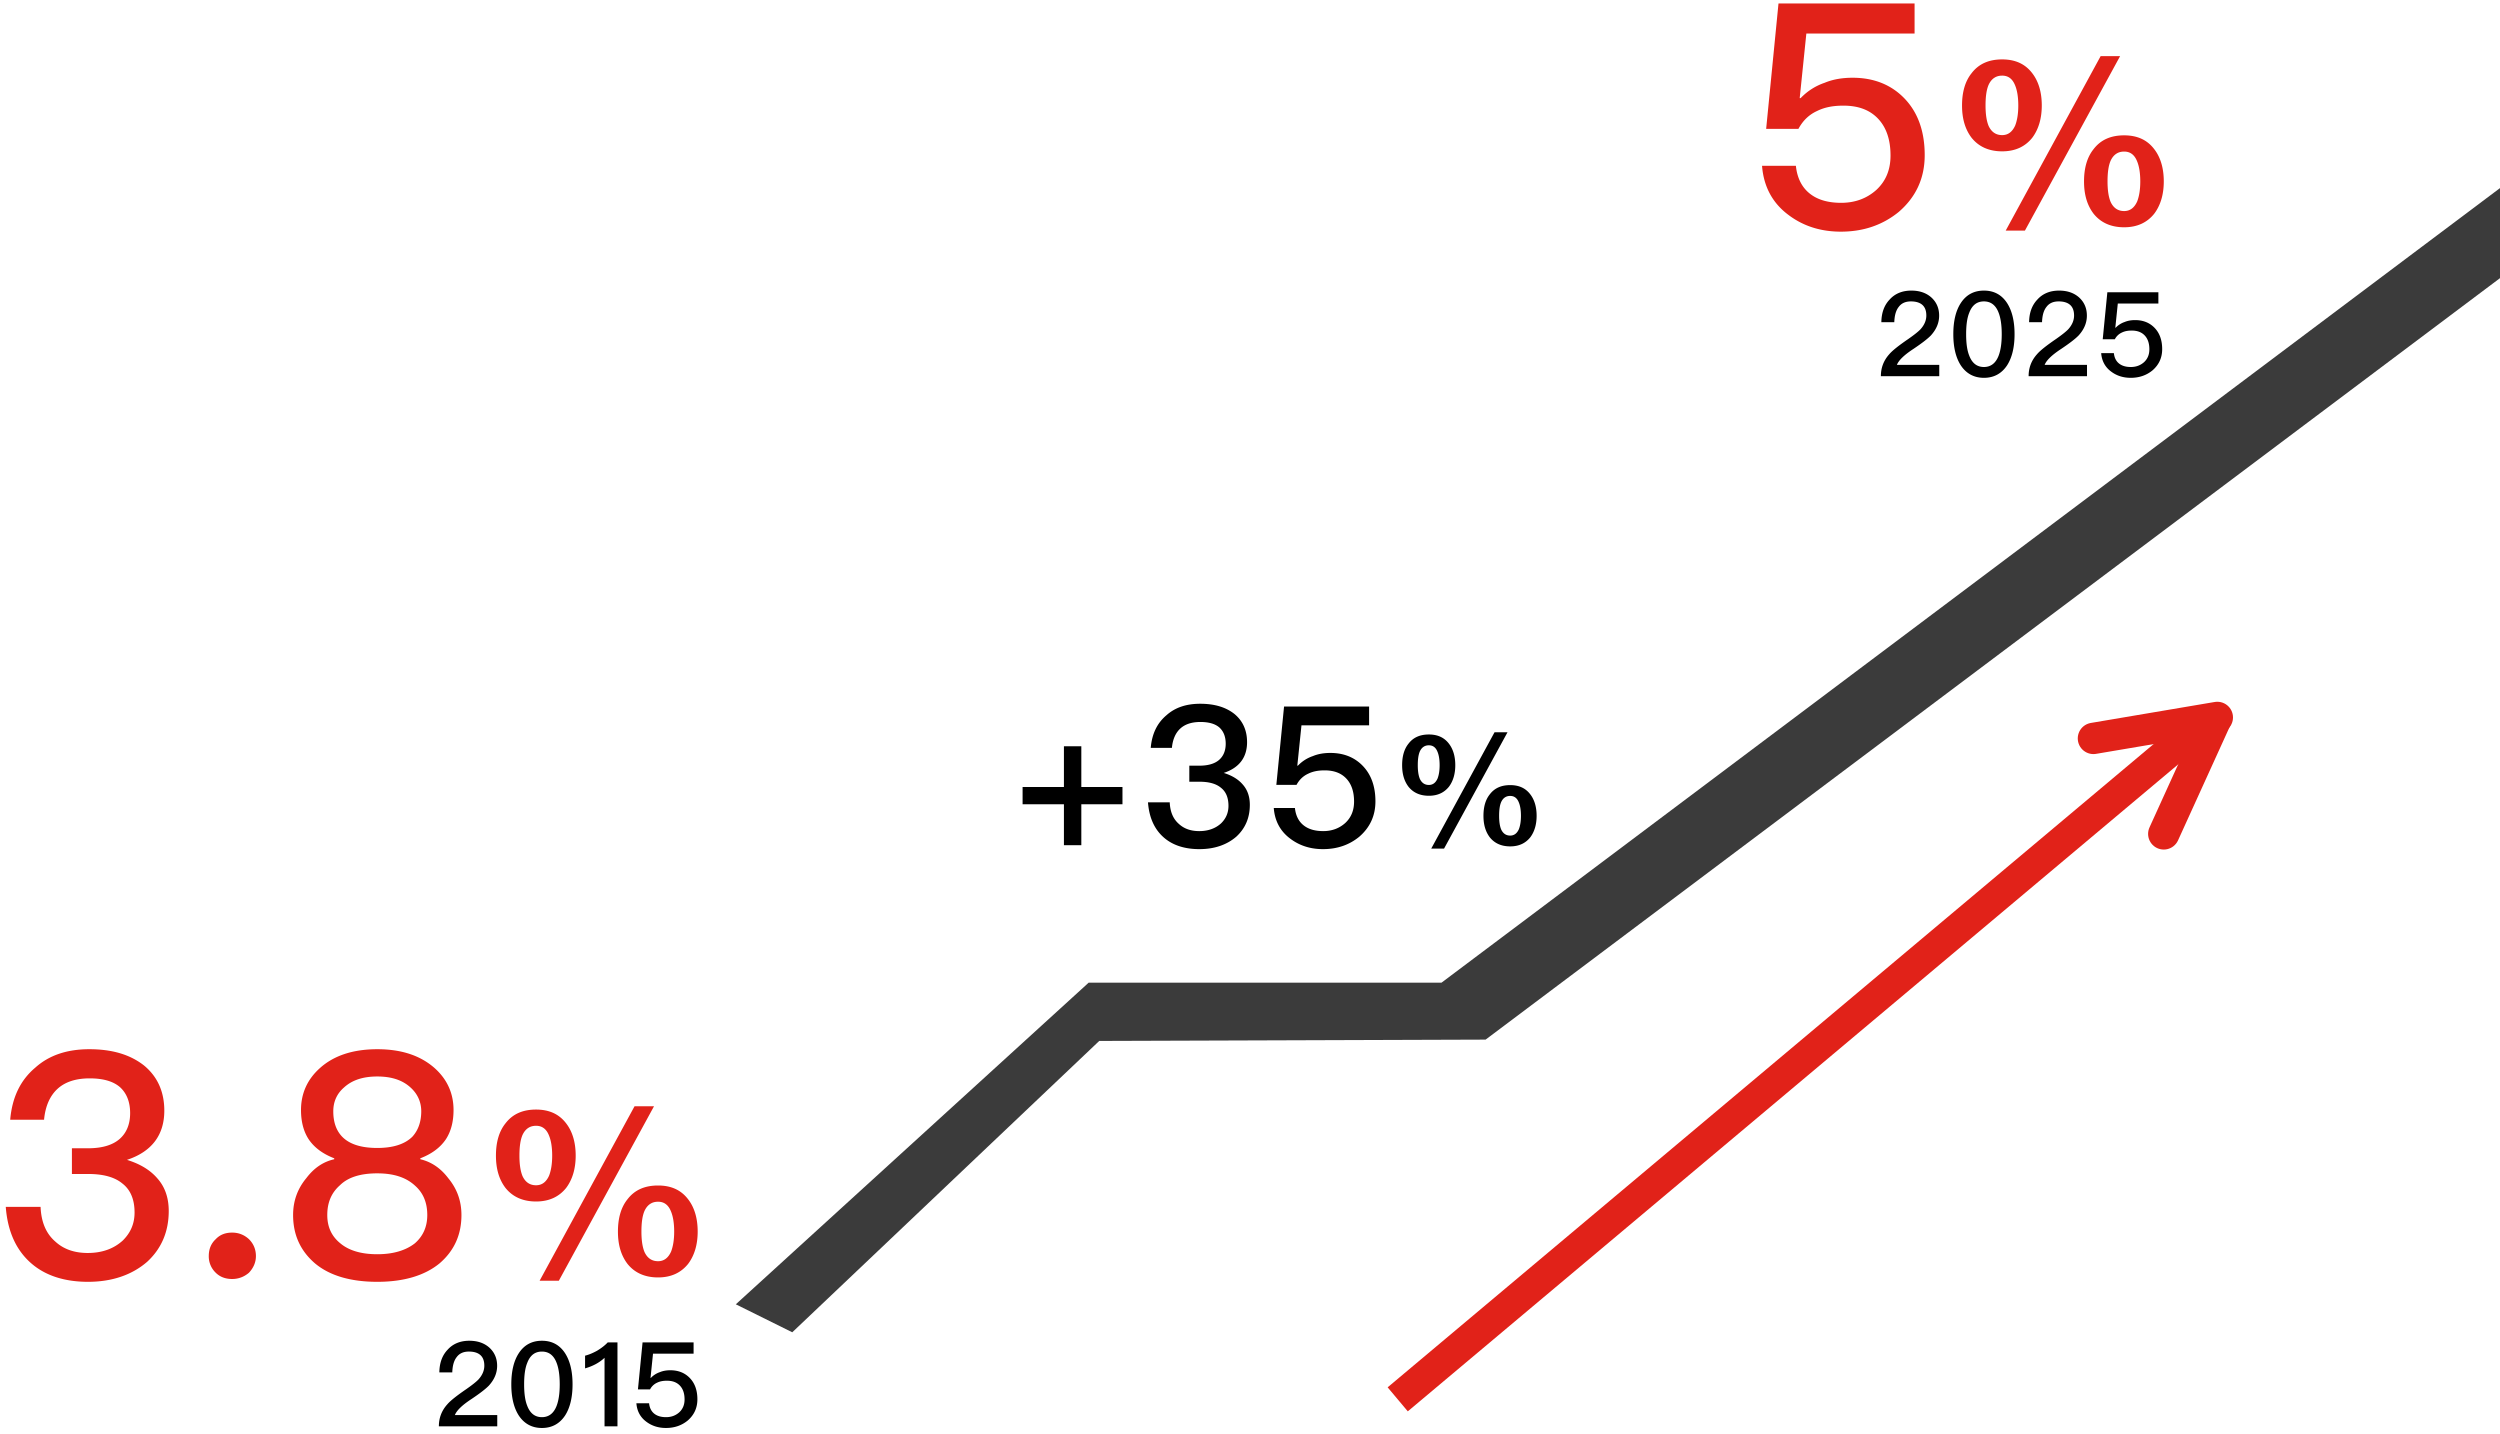
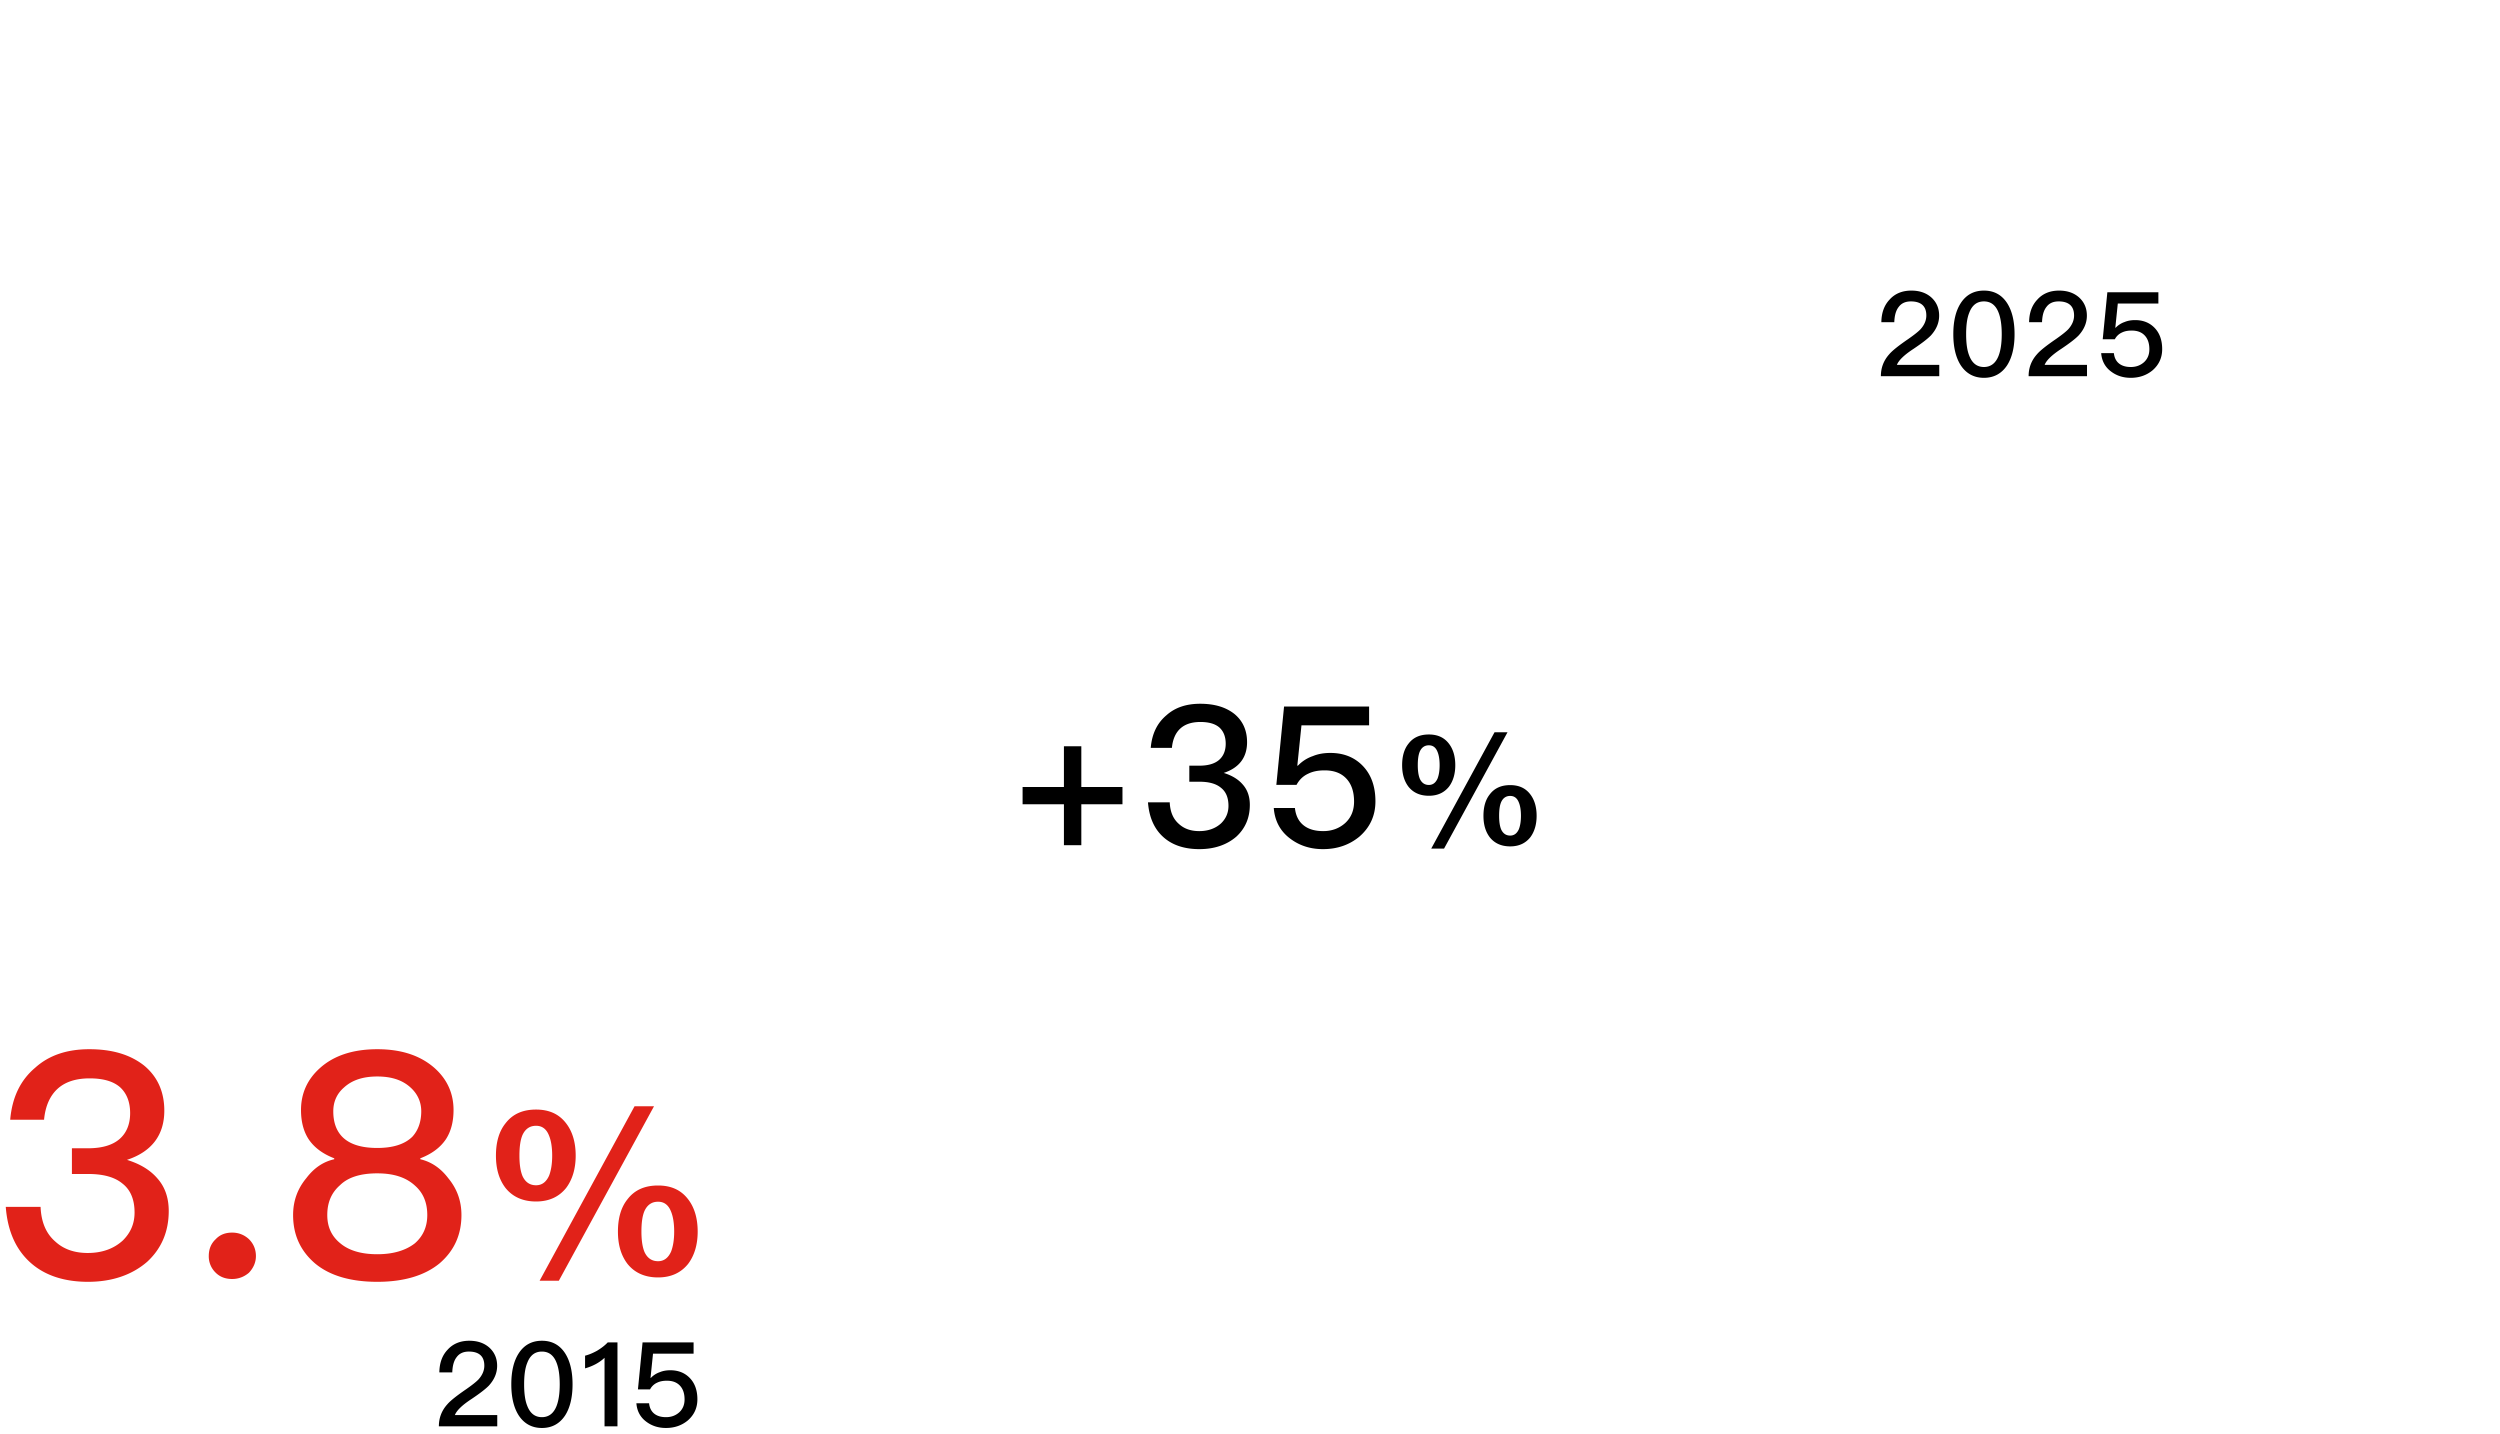
<svg xmlns="http://www.w3.org/2000/svg" width="319" height="183" viewBox="0 0 319 183">
  <g fill="none" fill-rule="evenodd">
    <path fill="#E12219" fill-rule="nonzero" d="M11.396 133.88c2.907 0 5.209.68 6.986 2.08 1.696 1.4 2.584 3.32 2.584 5.76 0 3.12-1.615 5.24-4.765 6.28 1.696.52 2.988 1.32 3.877 2.36.969 1.08 1.453 2.48 1.453 4.16 0 2.64-.928 4.8-2.746 6.48-1.938 1.68-4.482 2.56-7.55 2.56-2.948 0-5.33-.76-7.107-2.24C2.11 159.64.978 157.2.736 154h4.442c.08 1.92.686 3.4 1.898 4.44 1.05.96 2.422 1.44 4.118 1.44 1.858 0 3.352-.56 4.482-1.6.97-.96 1.494-2.12 1.494-3.56 0-1.68-.525-2.92-1.574-3.72-.97-.8-2.423-1.2-4.32-1.2h-2.1v-3.28h2.059c1.776 0 3.109-.4 3.997-1.16.889-.76 1.373-1.88 1.373-3.32s-.444-2.52-1.252-3.28c-.888-.8-2.22-1.16-3.916-1.16-1.737 0-3.11.44-4.079 1.32-.969.88-1.574 2.2-1.736 3.96h-4.32c.242-2.84 1.292-5.04 3.19-6.64 1.776-1.6 4.078-2.36 6.904-2.36zm18.231 23.4c.808 0 1.535.28 2.14.84.565.56.889 1.28.889 2.16 0 .8-.324 1.52-.889 2.12-.605.52-1.332.8-2.14.8-.888 0-1.575-.28-2.1-.8a2.888 2.888 0 0 1-.888-2.12c0-.88.283-1.6.888-2.16.525-.56 1.212-.84 2.1-.84zm18.514-23.4c3.068 0 5.491.8 7.308 2.4 1.615 1.44 2.423 3.24 2.423 5.36 0 1.48-.323 2.72-.97 3.72-.726 1.08-1.816 1.88-3.27 2.44v.12c1.373.32 2.584 1.12 3.553 2.4 1.131 1.36 1.696 2.92 1.696 4.72 0 2.52-.928 4.56-2.786 6.16-1.898 1.56-4.563 2.36-7.954 2.36-3.432 0-6.097-.8-7.955-2.36-1.857-1.6-2.786-3.64-2.786-6.16 0-1.8.565-3.36 1.696-4.72.969-1.28 2.14-2.08 3.553-2.4v-.12c-1.453-.56-2.544-1.36-3.27-2.44-.647-1-.97-2.24-.97-3.72 0-2.12.808-3.92 2.423-5.36 1.777-1.6 4.24-2.4 7.309-2.4zm0 3.48c-1.777 0-3.19.44-4.24 1.4-.929.8-1.373 1.84-1.373 3.04 0 1.36.363 2.44 1.13 3.24.93.96 2.423 1.44 4.483 1.44 2.019 0 3.513-.48 4.482-1.44.727-.8 1.13-1.88 1.13-3.24 0-1.2-.484-2.24-1.373-3.04-1.05-.96-2.463-1.4-4.24-1.4zm0 12.36c-2.1 0-3.715.48-4.765 1.52-1.09.96-1.615 2.2-1.615 3.8 0 1.48.525 2.68 1.655 3.6 1.09.92 2.665 1.4 4.725 1.4 2.019 0 3.634-.48 4.805-1.4 1.05-.92 1.575-2.12 1.575-3.6 0-1.6-.525-2.84-1.575-3.76-1.13-1.04-2.706-1.56-4.805-1.56zm35.826 1.55c1.665 0 2.937.57 3.846 1.77.787 1.02 1.211 2.4 1.211 4.11 0 1.68-.424 3.06-1.211 4.11-.909 1.14-2.18 1.74-3.846 1.74-1.696 0-2.999-.6-3.907-1.74-.818-1.08-1.211-2.43-1.211-4.11 0-1.71.393-3.09 1.21-4.11.91-1.2 2.212-1.77 3.908-1.77zm-2.999-10.11h2.484l-12.144 22.26h-2.453l12.113-22.26zm-12.567.42c1.665 0 2.937.57 3.846 1.77.787 1.02 1.211 2.4 1.211 4.11 0 1.68-.424 3.06-1.211 4.11-.909 1.14-2.18 1.74-3.846 1.74-1.696 0-2.998-.6-3.907-1.74-.818-1.08-1.211-2.43-1.211-4.11 0-1.71.393-3.09 1.211-4.11.909-1.2 2.21-1.77 3.907-1.77zm15.566 11.76c-.788 0-1.363.39-1.727 1.17-.272.63-.393 1.5-.393 2.64 0 1.08.12 1.95.393 2.61.364.78.94 1.17 1.727 1.17.757 0 1.302-.42 1.665-1.23.242-.63.394-1.47.394-2.55 0-1.11-.152-1.98-.424-2.61-.333-.81-.878-1.2-1.635-1.2zM68.4 143.65c-.788 0-1.363.39-1.727 1.17-.272.63-.393 1.5-.393 2.64 0 1.08.12 1.95.393 2.61.364.78.94 1.17 1.727 1.17.757 0 1.302-.42 1.665-1.23.243-.63.394-1.47.394-2.55 0-1.11-.151-1.98-.424-2.61-.333-.81-.878-1.2-1.635-1.2z" />
    <path fill="#000" fill-rule="nonzero" d="M59.891 171.08c1.03 0 1.893.285 2.56.885.65.6.984 1.365.984 2.31 0 .93-.364 1.77-1.06 2.535-.424.435-1.166 1.005-2.241 1.725-1.166.765-1.863 1.44-2.09 2.025h5.406V182H56c0-1.065.348-1.995 1.075-2.805.394-.465 1.211-1.11 2.438-1.95.727-.51 1.242-.915 1.544-1.23.485-.54.742-1.125.742-1.755 0-.6-.166-1.05-.5-1.35-.332-.3-.832-.45-1.468-.45-.681 0-1.196.225-1.545.69-.363.45-.545 1.095-.575 1.965h-1.65c.015-1.2.363-2.16 1.044-2.88.697-.78 1.636-1.155 2.786-1.155zm9.26 0c1.272 0 2.256.525 2.952 1.59.636.99.954 2.31.954 3.975 0 1.65-.318 2.985-.954 3.975-.696 1.05-1.68 1.59-2.952 1.59s-2.256-.54-2.953-1.59c-.636-.99-.954-2.31-.954-3.975 0-1.68.318-3 .954-3.975.697-1.065 1.68-1.59 2.953-1.59zm0 1.38c-.894 0-1.514.48-1.878 1.455-.272.66-.394 1.575-.394 2.73 0 1.14.122 2.055.394 2.73.364.96.984 1.455 1.878 1.455.878 0 1.514-.495 1.877-1.455.258-.675.394-1.59.394-2.73 0-1.155-.136-2.07-.394-2.73-.363-.975-.999-1.455-1.877-1.455zm8.396-1.17h1.242V182h-1.65v-8.745c-.652.615-1.485 1.065-2.484 1.35v-1.62c.484-.12.984-.33 1.53-.63.544-.33.999-.675 1.362-1.065zm4.444 0h6.511v1.44h-5.178l-.318 3.09h.045a2.849 2.849 0 0 1 1.15-.735c.395-.165.849-.24 1.333-.24 1.015 0 1.848.33 2.484.99.636.66.969 1.56.969 2.715 0 1.11-.424 2.01-1.242 2.715-.772.63-1.696.945-2.77.945-.97 0-1.803-.27-2.5-.795-.772-.57-1.196-1.365-1.271-2.355h1.62c.06.6.303 1.065.712 1.365.363.27.848.405 1.453.405.667 0 1.227-.21 1.681-.615.454-.42.681-.96.681-1.65 0-.75-.196-1.335-.59-1.755-.394-.42-.939-.63-1.666-.63-.484 0-.893.075-1.257.255a1.89 1.89 0 0 0-.893.855h-1.544l.59-6zM243.891 37.08c1.03 0 1.893.285 2.56.885.65.6.984 1.365.984 2.31 0 .93-.364 1.77-1.06 2.535-.424.435-1.166 1.005-2.241 1.725-1.166.765-1.863 1.44-2.09 2.025h5.406V48H240c0-1.065.348-1.995 1.075-2.805.394-.465 1.211-1.11 2.438-1.95.727-.51 1.242-.915 1.544-1.23.485-.54.742-1.125.742-1.755 0-.6-.166-1.05-.5-1.35-.332-.3-.832-.45-1.468-.45-.681 0-1.196.225-1.545.69-.363.45-.545 1.095-.575 1.965h-1.65c.015-1.2.363-2.16 1.044-2.88.697-.78 1.636-1.155 2.786-1.155zm9.26 0c1.272 0 2.256.525 2.952 1.59.636.99.954 2.31.954 3.975 0 1.65-.318 2.985-.954 3.975-.696 1.05-1.68 1.59-2.952 1.59s-2.256-.54-2.953-1.59c-.636-.99-.954-2.31-.954-3.975 0-1.68.318-3 .954-3.975.697-1.065 1.68-1.59 2.953-1.59zm0 1.38c-.894 0-1.514.48-1.878 1.455-.272.66-.394 1.575-.394 2.73 0 1.14.122 2.055.394 2.73.364.96.984 1.455 1.878 1.455.878 0 1.514-.495 1.877-1.455.258-.675.394-1.59.394-2.73 0-1.155-.136-2.07-.394-2.73-.363-.975-.999-1.455-1.877-1.455zm9.592-1.38c1.03 0 1.893.285 2.56.885.65.6.983 1.365.983 2.31 0 .93-.363 1.77-1.06 2.535-.423.435-1.165 1.005-2.24 1.725-1.166.765-1.863 1.44-2.09 2.025h5.406V48h-7.45c0-1.065.348-1.995 1.075-2.805.394-.465 1.211-1.11 2.438-1.95.726-.51 1.241-.915 1.544-1.23.485-.54.742-1.125.742-1.755 0-.6-.166-1.05-.5-1.35-.333-.3-.832-.45-1.468-.45-.682 0-1.197.225-1.545.69-.363.45-.545 1.095-.575 1.965h-1.65c.014-1.2.363-2.16 1.044-2.88.697-.78 1.635-1.155 2.786-1.155zm6.155.21h6.511v1.44h-5.178l-.318 3.09h.045a2.849 2.849 0 0 1 1.151-.735c.394-.165.848-.24 1.333-.24 1.014 0 1.847.33 2.483.99.636.66.969 1.56.969 2.715 0 1.11-.424 2.01-1.242 2.715-.772.63-1.696.945-2.77.945-.97 0-1.803-.27-2.499-.795-.772-.57-1.196-1.365-1.272-2.355h1.62c.06.6.303 1.065.712 1.365.363.27.848.405 1.454.405.666 0 1.226-.21 1.68-.615.455-.42.682-.96.682-1.65 0-.75-.197-1.335-.59-1.755-.395-.42-.94-.63-1.666-.63-.485 0-.894.075-1.257.255a1.89 1.89 0 0 0-.894.855h-1.544l.59-6z" />
-     <path fill="#E12219" fill-rule="nonzero" d="M226.937.44H244.3v3.84h-13.81l-.848 8.24h.121a7.596 7.596 0 0 1 3.07-1.96c1.049-.44 2.26-.64 3.552-.64 2.706 0 4.927.88 6.623 2.64 1.695 1.76 2.584 4.16 2.584 7.24 0 2.96-1.13 5.36-3.311 7.24-2.06 1.68-4.523 2.52-7.39 2.52-2.584 0-4.805-.72-6.662-2.12-2.06-1.52-3.19-3.64-3.392-6.28h4.32c.162 1.6.808 2.84 1.899 3.64.969.72 2.26 1.08 3.876 1.08 1.777 0 3.27-.56 4.482-1.64 1.211-1.12 1.817-2.56 1.817-4.4 0-2-.525-3.56-1.575-4.68-1.05-1.12-2.503-1.68-4.441-1.68-1.293 0-2.383.2-3.352.68-1.05.48-1.817 1.24-2.382 2.28h-4.119l1.575-16zm44.103 16.83c1.666 0 2.938.57 3.846 1.77.788 1.02 1.212 2.4 1.212 4.11 0 1.68-.424 3.06-1.212 4.11-.908 1.14-2.18 1.74-3.846 1.74-1.696 0-2.998-.6-3.906-1.74-.818-1.08-1.212-2.43-1.212-4.11 0-1.71.394-3.09 1.212-4.11.908-1.2 2.21-1.77 3.906-1.77zm-2.998-10.11h2.484l-12.144 22.26h-2.453l12.113-22.26zm-12.568.42c1.666 0 2.938.57 3.847 1.77.787 1.02 1.21 2.4 1.21 4.11 0 1.68-.423 3.06-1.21 4.11-.909 1.14-2.18 1.74-3.847 1.74-1.695 0-2.998-.6-3.906-1.74-.818-1.08-1.212-2.43-1.212-4.11 0-1.71.394-3.09 1.212-4.11.908-1.2 2.21-1.77 3.906-1.77zm15.566 11.76c-.787 0-1.362.39-1.726 1.17-.272.63-.393 1.5-.393 2.64 0 1.08.12 1.95.393 2.61.364.78.939 1.17 1.726 1.17.757 0 1.303-.42 1.666-1.23.242-.63.394-1.47.394-2.55 0-1.11-.152-1.98-.424-2.61-.333-.81-.879-1.2-1.636-1.2zm-15.566-9.69c-.787 0-1.362.39-1.726 1.17-.272.63-.393 1.5-.393 2.64 0 1.08.12 1.95.393 2.61.364.78.94 1.17 1.726 1.17.758 0 1.303-.42 1.666-1.23.242-.63.394-1.47.394-2.55 0-1.11-.152-1.98-.424-2.61-.333-.81-.878-1.2-1.636-1.2z" />
    <path fill="#000" fill-rule="nonzero" d="M135.757 95.225h2.22v5.2h5.25v2.2h-5.25v5.225h-2.22v-5.225h-5.274v-2.2h5.274v-5.2zm17.388-5.425c1.817 0 3.256.425 4.366 1.3 1.06.875 1.615 2.075 1.615 3.6 0 1.95-1.01 3.275-2.978 3.925 1.06.325 1.868.825 2.423 1.475.606.675.908 1.55.908 2.6 0 1.65-.58 3-1.716 4.05-1.21 1.05-2.8 1.6-4.719 1.6-1.842 0-3.331-.475-4.441-1.4-1.262-1.05-1.969-2.575-2.12-4.575h2.776c.05 1.2.429 2.125 1.186 2.775.656.6 1.514.9 2.574.9 1.16 0 2.095-.35 2.801-1 .606-.6.934-1.325.934-2.225 0-1.05-.328-1.825-.984-2.325-.606-.5-1.514-.75-2.7-.75h-1.313V97.7h1.287c1.11 0 1.943-.25 2.499-.725.555-.475.858-1.175.858-2.075 0-.9-.278-1.575-.783-2.05-.555-.5-1.388-.725-2.448-.725-1.085 0-1.943.275-2.549.825-.605.55-.984 1.375-1.085 2.475h-2.7c.151-1.775.808-3.15 1.994-4.15 1.11-1 2.549-1.475 4.315-1.475zm10.7.35h10.852v2.4h-8.63l-.53 5.15h.075a4.748 4.748 0 0 1 1.918-1.225c.656-.275 1.413-.4 2.22-.4 1.692 0 3.08.55 4.14 1.65 1.06 1.1 1.615 2.6 1.615 4.525 0 1.85-.707 3.35-2.07 4.525-1.287 1.05-2.826 1.575-4.618 1.575-1.615 0-3.003-.45-4.164-1.325-1.287-.95-1.994-2.275-2.12-3.925h2.7c.101 1 .505 1.775 1.187 2.275.605.45 1.413.675 2.422.675 1.11 0 2.044-.35 2.802-1.025.757-.7 1.135-1.6 1.135-2.75 0-1.25-.328-2.225-.984-2.925-.656-.7-1.565-1.05-2.776-1.05-.808 0-1.489.125-2.095.425-.656.3-1.135.775-1.489 1.425h-2.574l.984-10zm28.856 10.03c1.11 0 1.958.38 2.564 1.18.525.68.808 1.6.808 2.74 0 1.12-.283 2.04-.808 2.74-.606.76-1.454 1.16-2.564 1.16-1.13 0-1.999-.4-2.604-1.16-.546-.72-.808-1.62-.808-2.74 0-1.14.262-2.06.808-2.74.605-.8 1.473-1.18 2.604-1.18zm-1.999-6.74h1.656l-8.096 14.84h-1.636l8.076-14.84zm-8.378.28c1.11 0 1.958.38 2.564 1.18.525.68.807 1.6.807 2.74 0 1.12-.282 2.04-.807 2.74-.606.76-1.454 1.16-2.564 1.16-1.13 0-2-.4-2.605-1.16-.545-.72-.807-1.62-.807-2.74 0-1.14.262-2.06.807-2.74.606-.8 1.474-1.18 2.605-1.18zm10.377 7.84c-.525 0-.909.26-1.15.78-.183.42-.263 1-.263 1.76 0 .72.08 1.3.262 1.74.242.52.626.78 1.15.78.506 0 .87-.28 1.111-.82.162-.42.263-.98.263-1.7 0-.74-.101-1.32-.283-1.74-.222-.54-.585-.8-1.09-.8zm-10.377-6.46c-.525 0-.909.26-1.151.78-.182.42-.263 1-.263 1.76 0 .72.081 1.3.263 1.74.242.52.626.78 1.15.78.505 0 .869-.28 1.111-.82.162-.42.263-.98.263-1.7 0-.74-.101-1.32-.283-1.74-.222-.54-.586-.8-1.09-.8z" />
-     <path fill="#3B3B3B" d="M93.89 166.429l45.022-41.04h45.022L319 24v11.49l-129.438 97.165-49.3.17L101.093 170z" />
    <g stroke="#E12219" stroke-width="4">
-       <path stroke-linecap="square" d="M280.332 92.91L179.88 177.27" />
-       <path stroke-linecap="round" d="M282.93 91.545l-15.808 2.676" />
-       <path stroke-linecap="round" stroke-linejoin="round" d="M282.684 91.92l-6.587 14.483" />
-     </g>
+       </g>
  </g>
</svg>